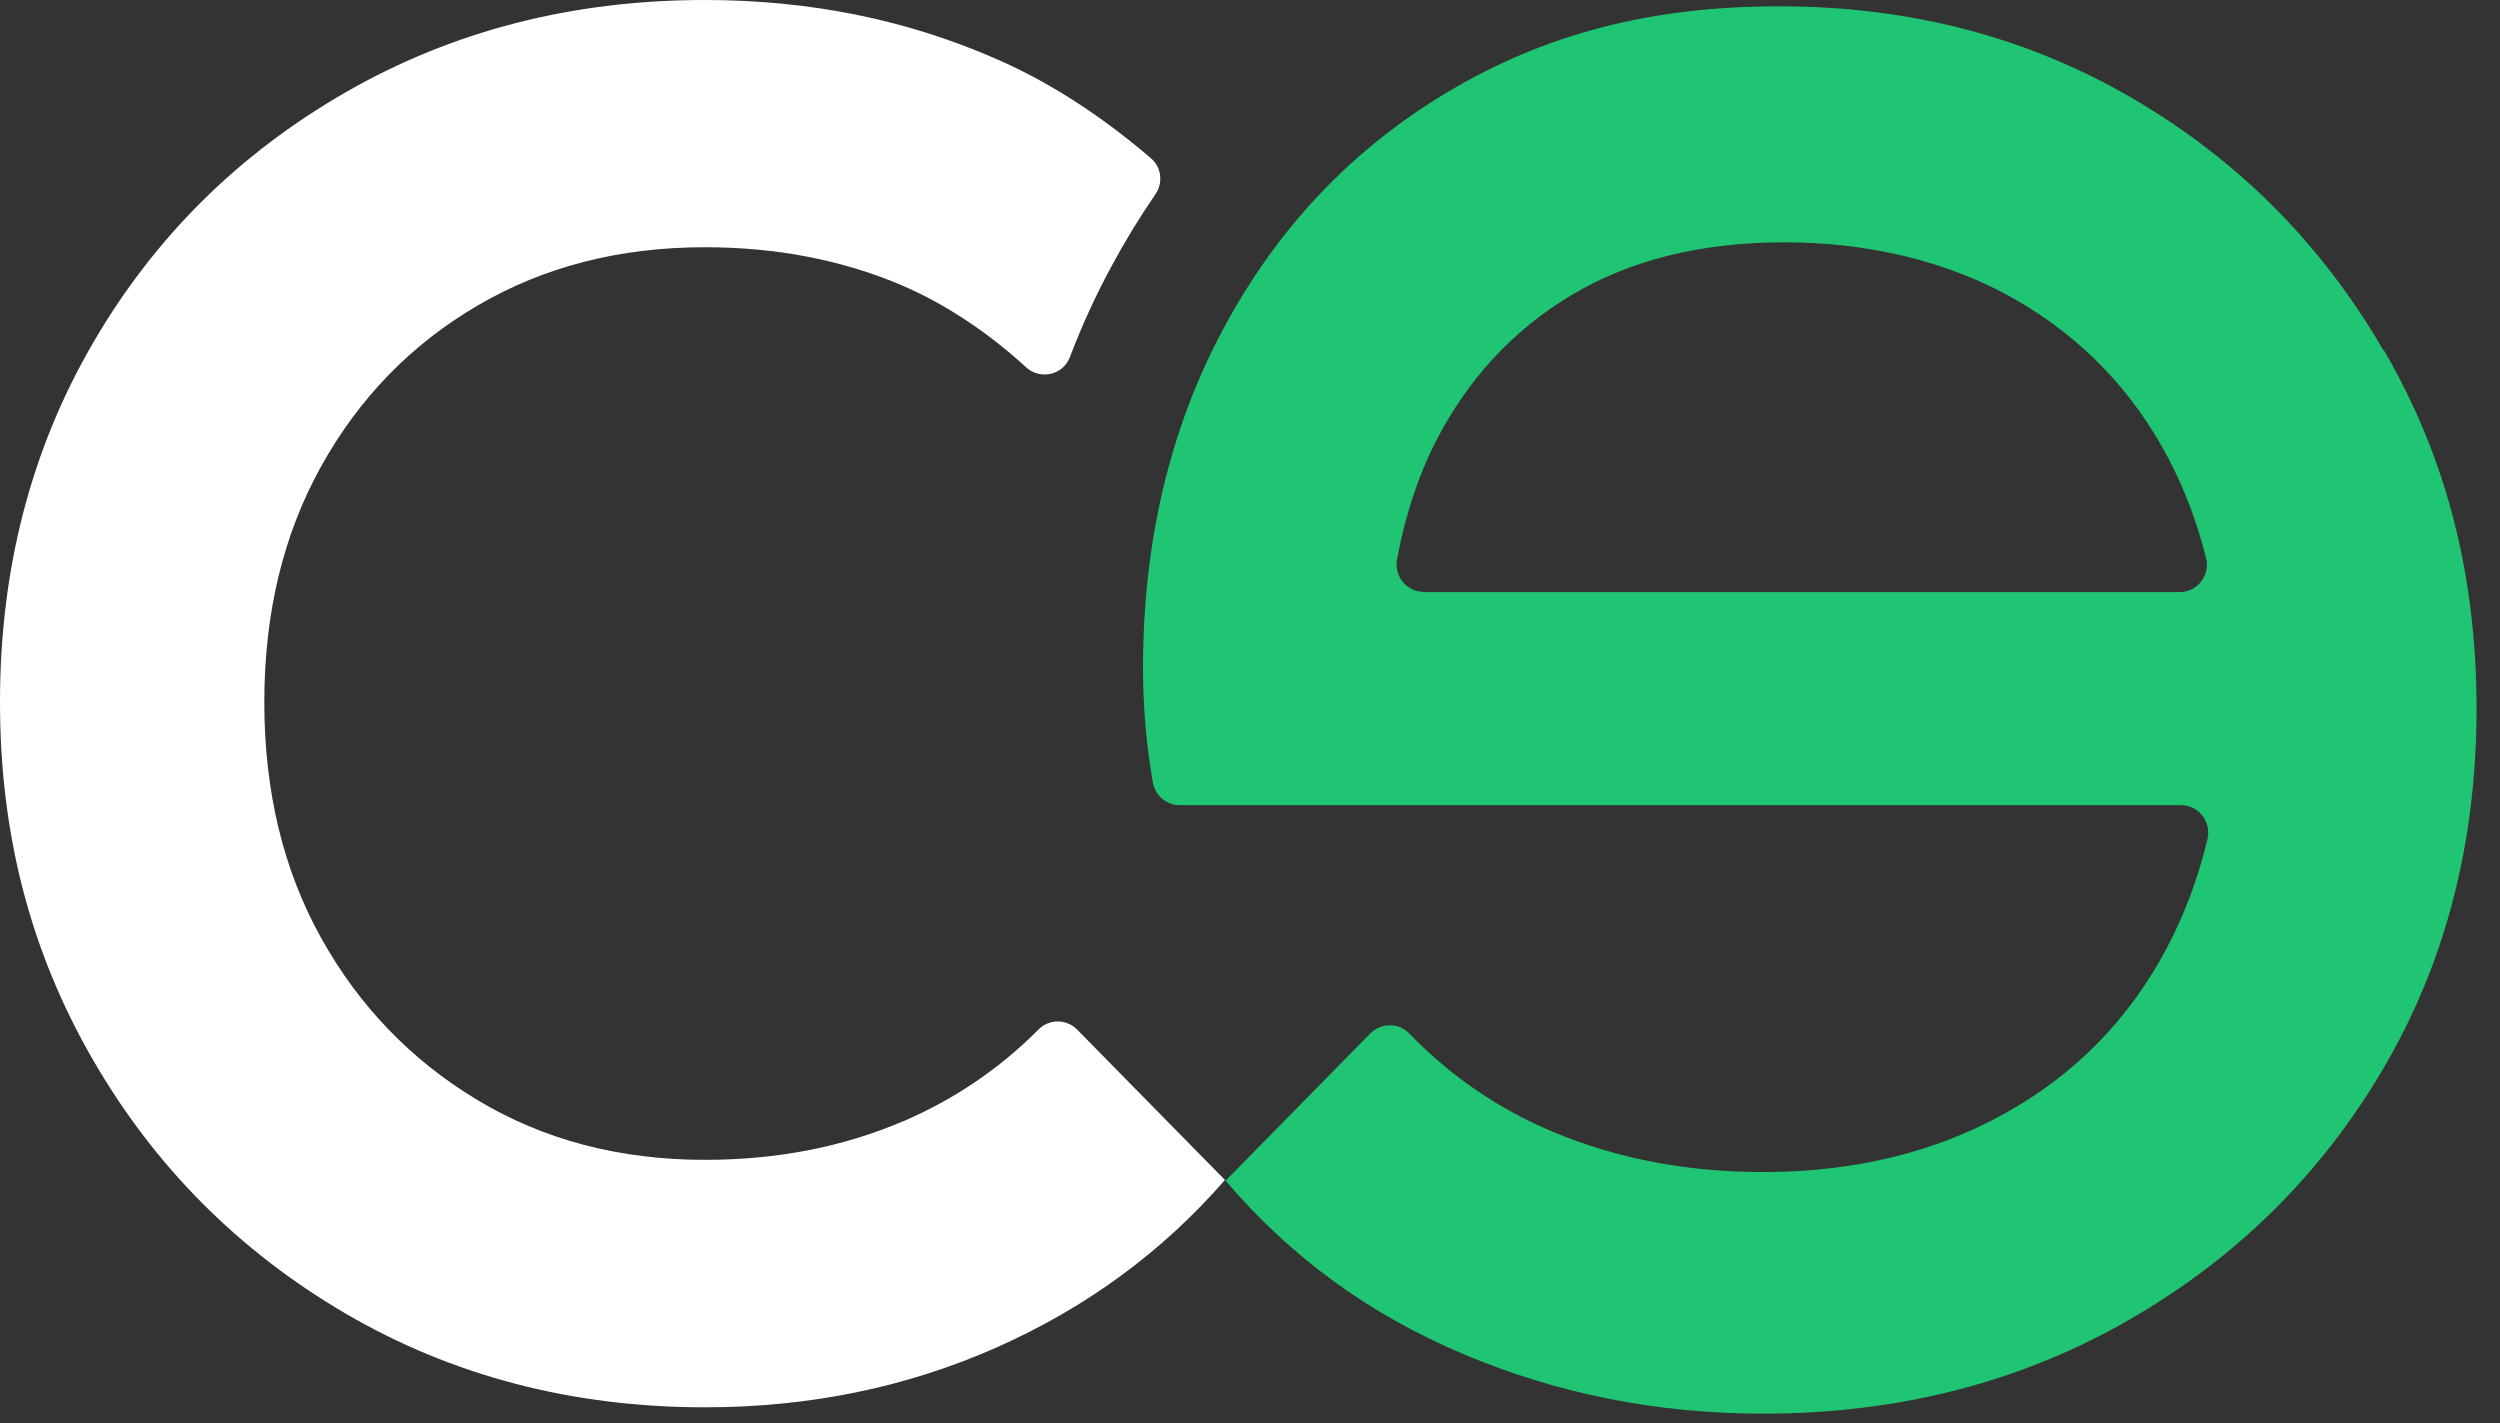
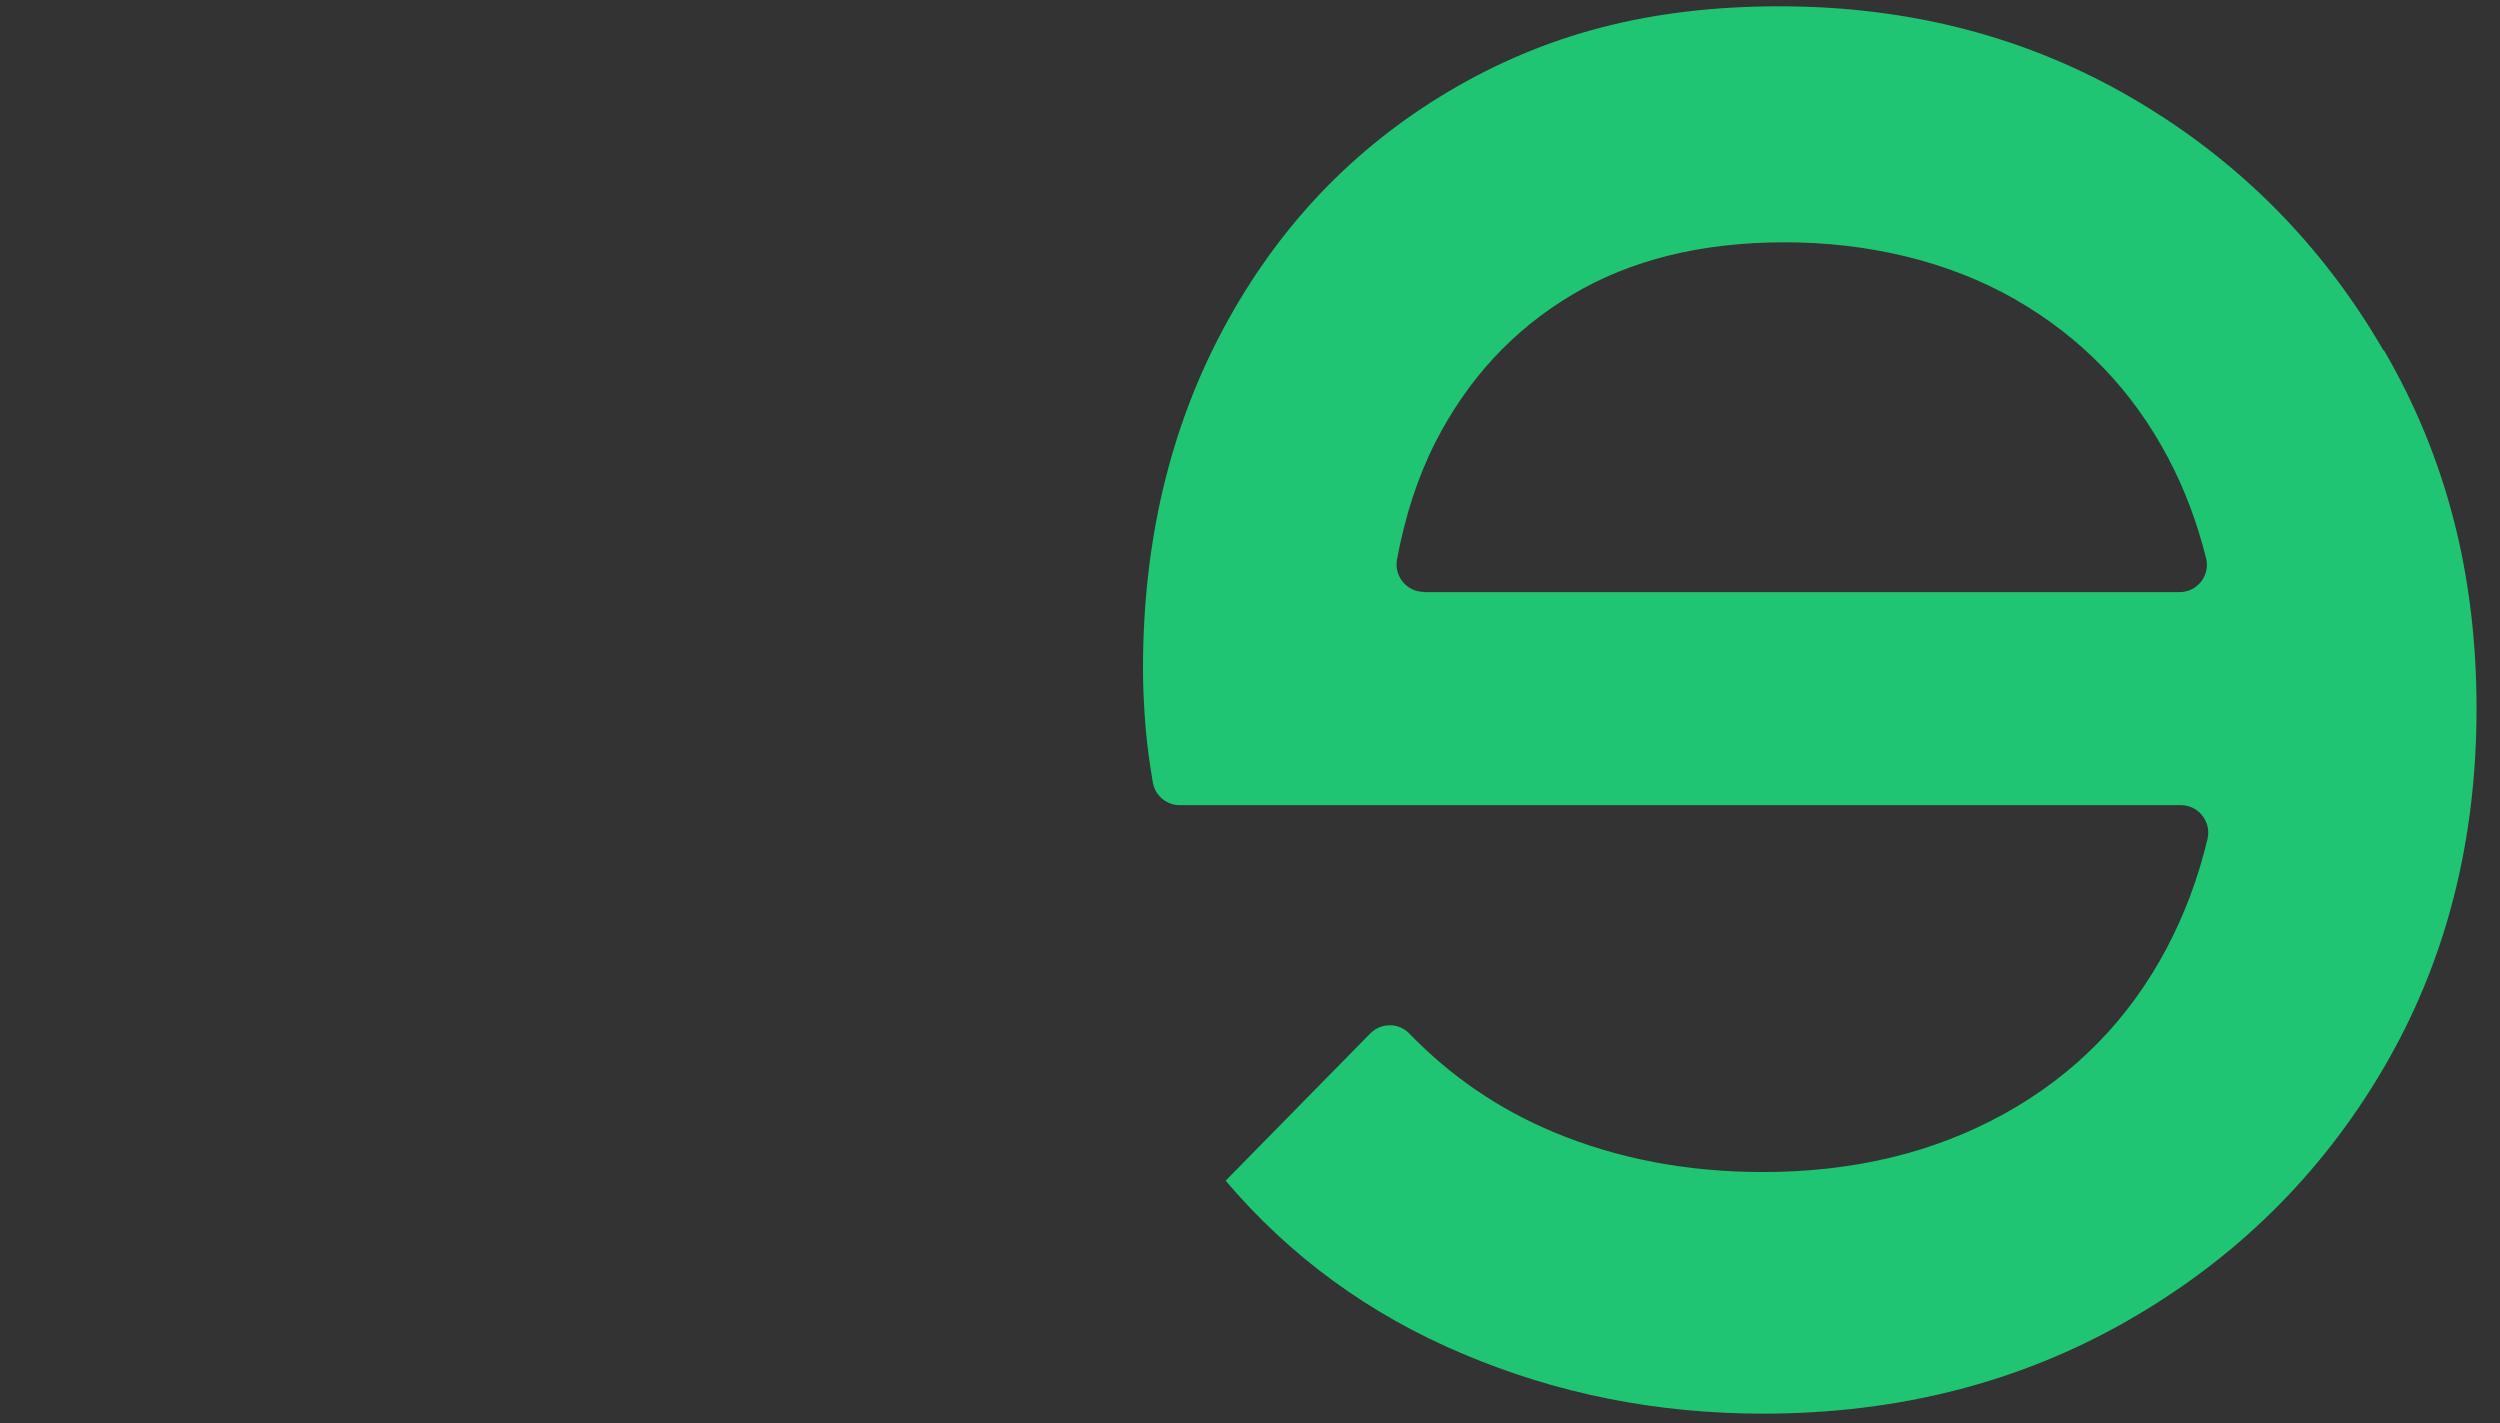
<svg xmlns="http://www.w3.org/2000/svg" width="65" height="37" viewBox="0 0 65 37" fill="none">
  <rect x="0" y="0" width="65" height="37" fill="#333333" stroke="none" />
  <path d="M61.968 9.106C60.367 6.349 58.2 4.17 55.466 2.569C52.733 0.968 49.665 0.164 46.269 0.164C42.872 0.164 40.151 0.901 37.661 2.38C35.172 3.859 33.23 5.905 31.824 8.516C30.418 11.127 29.718 14.086 29.718 17.385C29.718 17.878 29.742 18.408 29.791 18.974C29.827 19.382 29.888 19.838 29.973 20.343C30.034 20.684 30.326 20.934 30.673 20.934H56.702C57.159 20.934 57.499 21.36 57.396 21.81C57.153 22.833 56.793 23.789 56.325 24.671C55.339 26.522 53.938 27.946 52.112 28.957C50.292 29.967 48.198 30.473 45.83 30.473C43.858 30.473 42.05 30.125 40.401 29.438C38.97 28.841 37.716 27.983 36.639 26.869C36.365 26.583 35.908 26.589 35.628 26.869L31.866 30.698C33.54 32.67 35.598 34.173 38.039 35.202C40.48 36.237 43.079 36.755 45.836 36.755C49.337 36.755 52.49 35.951 55.296 34.35C58.102 32.749 60.324 30.57 61.949 27.812C63.575 25.055 64.39 21.926 64.39 18.426C64.39 14.926 63.593 11.876 61.986 9.113L61.968 9.106ZM37.022 15.389C36.578 15.389 36.243 14.987 36.322 14.548C36.529 13.428 36.858 12.412 37.314 11.511C38.154 9.861 39.335 8.583 40.863 7.67C42.391 6.757 44.236 6.3 46.403 6.3C48.57 6.3 50.664 6.793 52.386 7.779C54.109 8.766 55.442 10.141 56.379 11.919C56.799 12.716 57.128 13.587 57.359 14.518C57.469 14.962 57.128 15.395 56.672 15.395H37.022V15.389Z" fill="#1FC572" />
-   <path d="M23.466 29.158C21.914 29.821 20.203 30.156 18.328 30.156C16.113 30.156 14.14 29.639 12.418 28.604C10.695 27.569 9.338 26.163 8.352 24.391C7.365 22.62 6.872 20.575 6.872 18.256C6.872 15.936 7.365 13.897 8.352 12.12C9.338 10.348 10.689 8.954 12.418 7.944C14.14 6.933 16.113 6.428 18.328 6.428C20.197 6.428 21.914 6.763 23.466 7.426C24.276 7.773 25.469 8.437 26.68 9.551C27.051 9.886 27.642 9.752 27.818 9.283C28.123 8.479 28.482 7.694 28.89 6.939C29.243 6.282 29.626 5.655 30.04 5.052C30.247 4.754 30.198 4.346 29.925 4.115C28.78 3.135 27.417 2.185 25.864 1.516C23.545 0.505 21.037 0 18.328 0C14.877 0 11.76 0.804 8.979 2.404C6.197 4.005 3.999 6.185 2.404 8.942C0.804 11.7 0 14.804 0 18.256C0 21.707 0.797 24.744 2.404 27.532C4.005 30.314 6.197 32.518 8.979 34.149C11.76 35.774 14.877 36.59 18.328 36.59C21.037 36.59 23.564 36.073 25.901 35.038C28.238 34.003 30.223 32.548 31.848 30.679L28.007 26.771C27.733 26.491 27.283 26.485 27.003 26.765C25.98 27.794 24.799 28.591 23.46 29.164L23.466 29.158Z" fill="white" />
</svg>